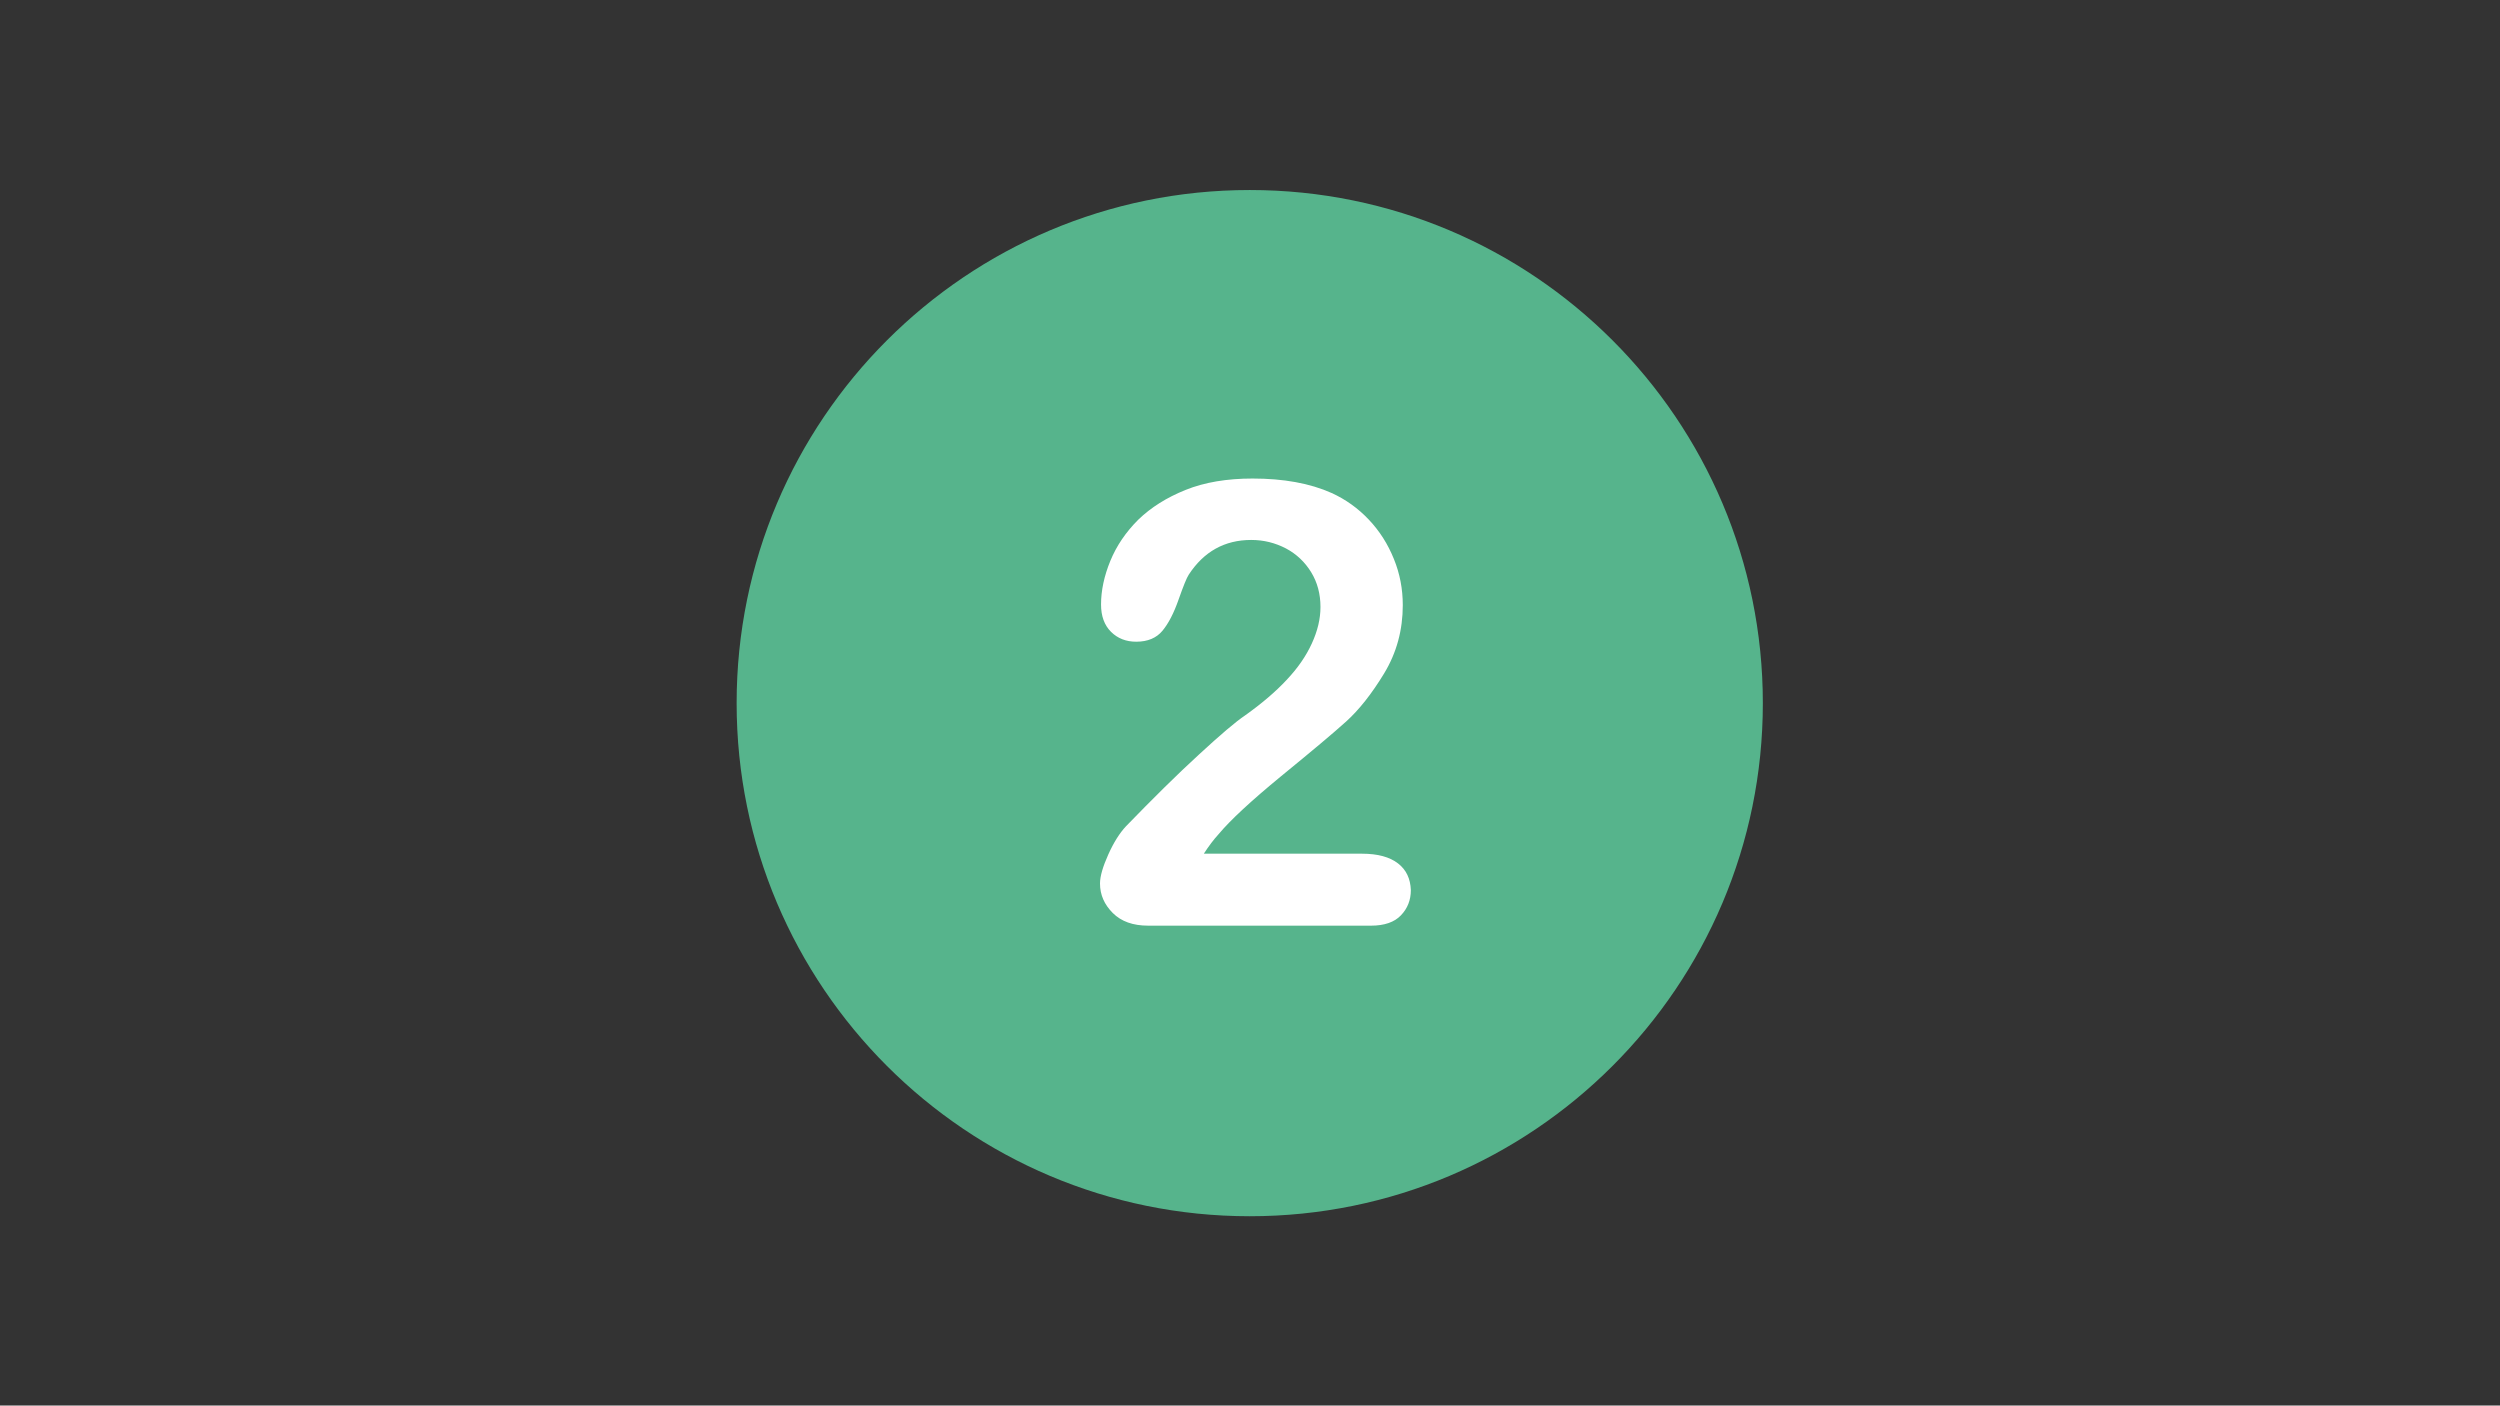
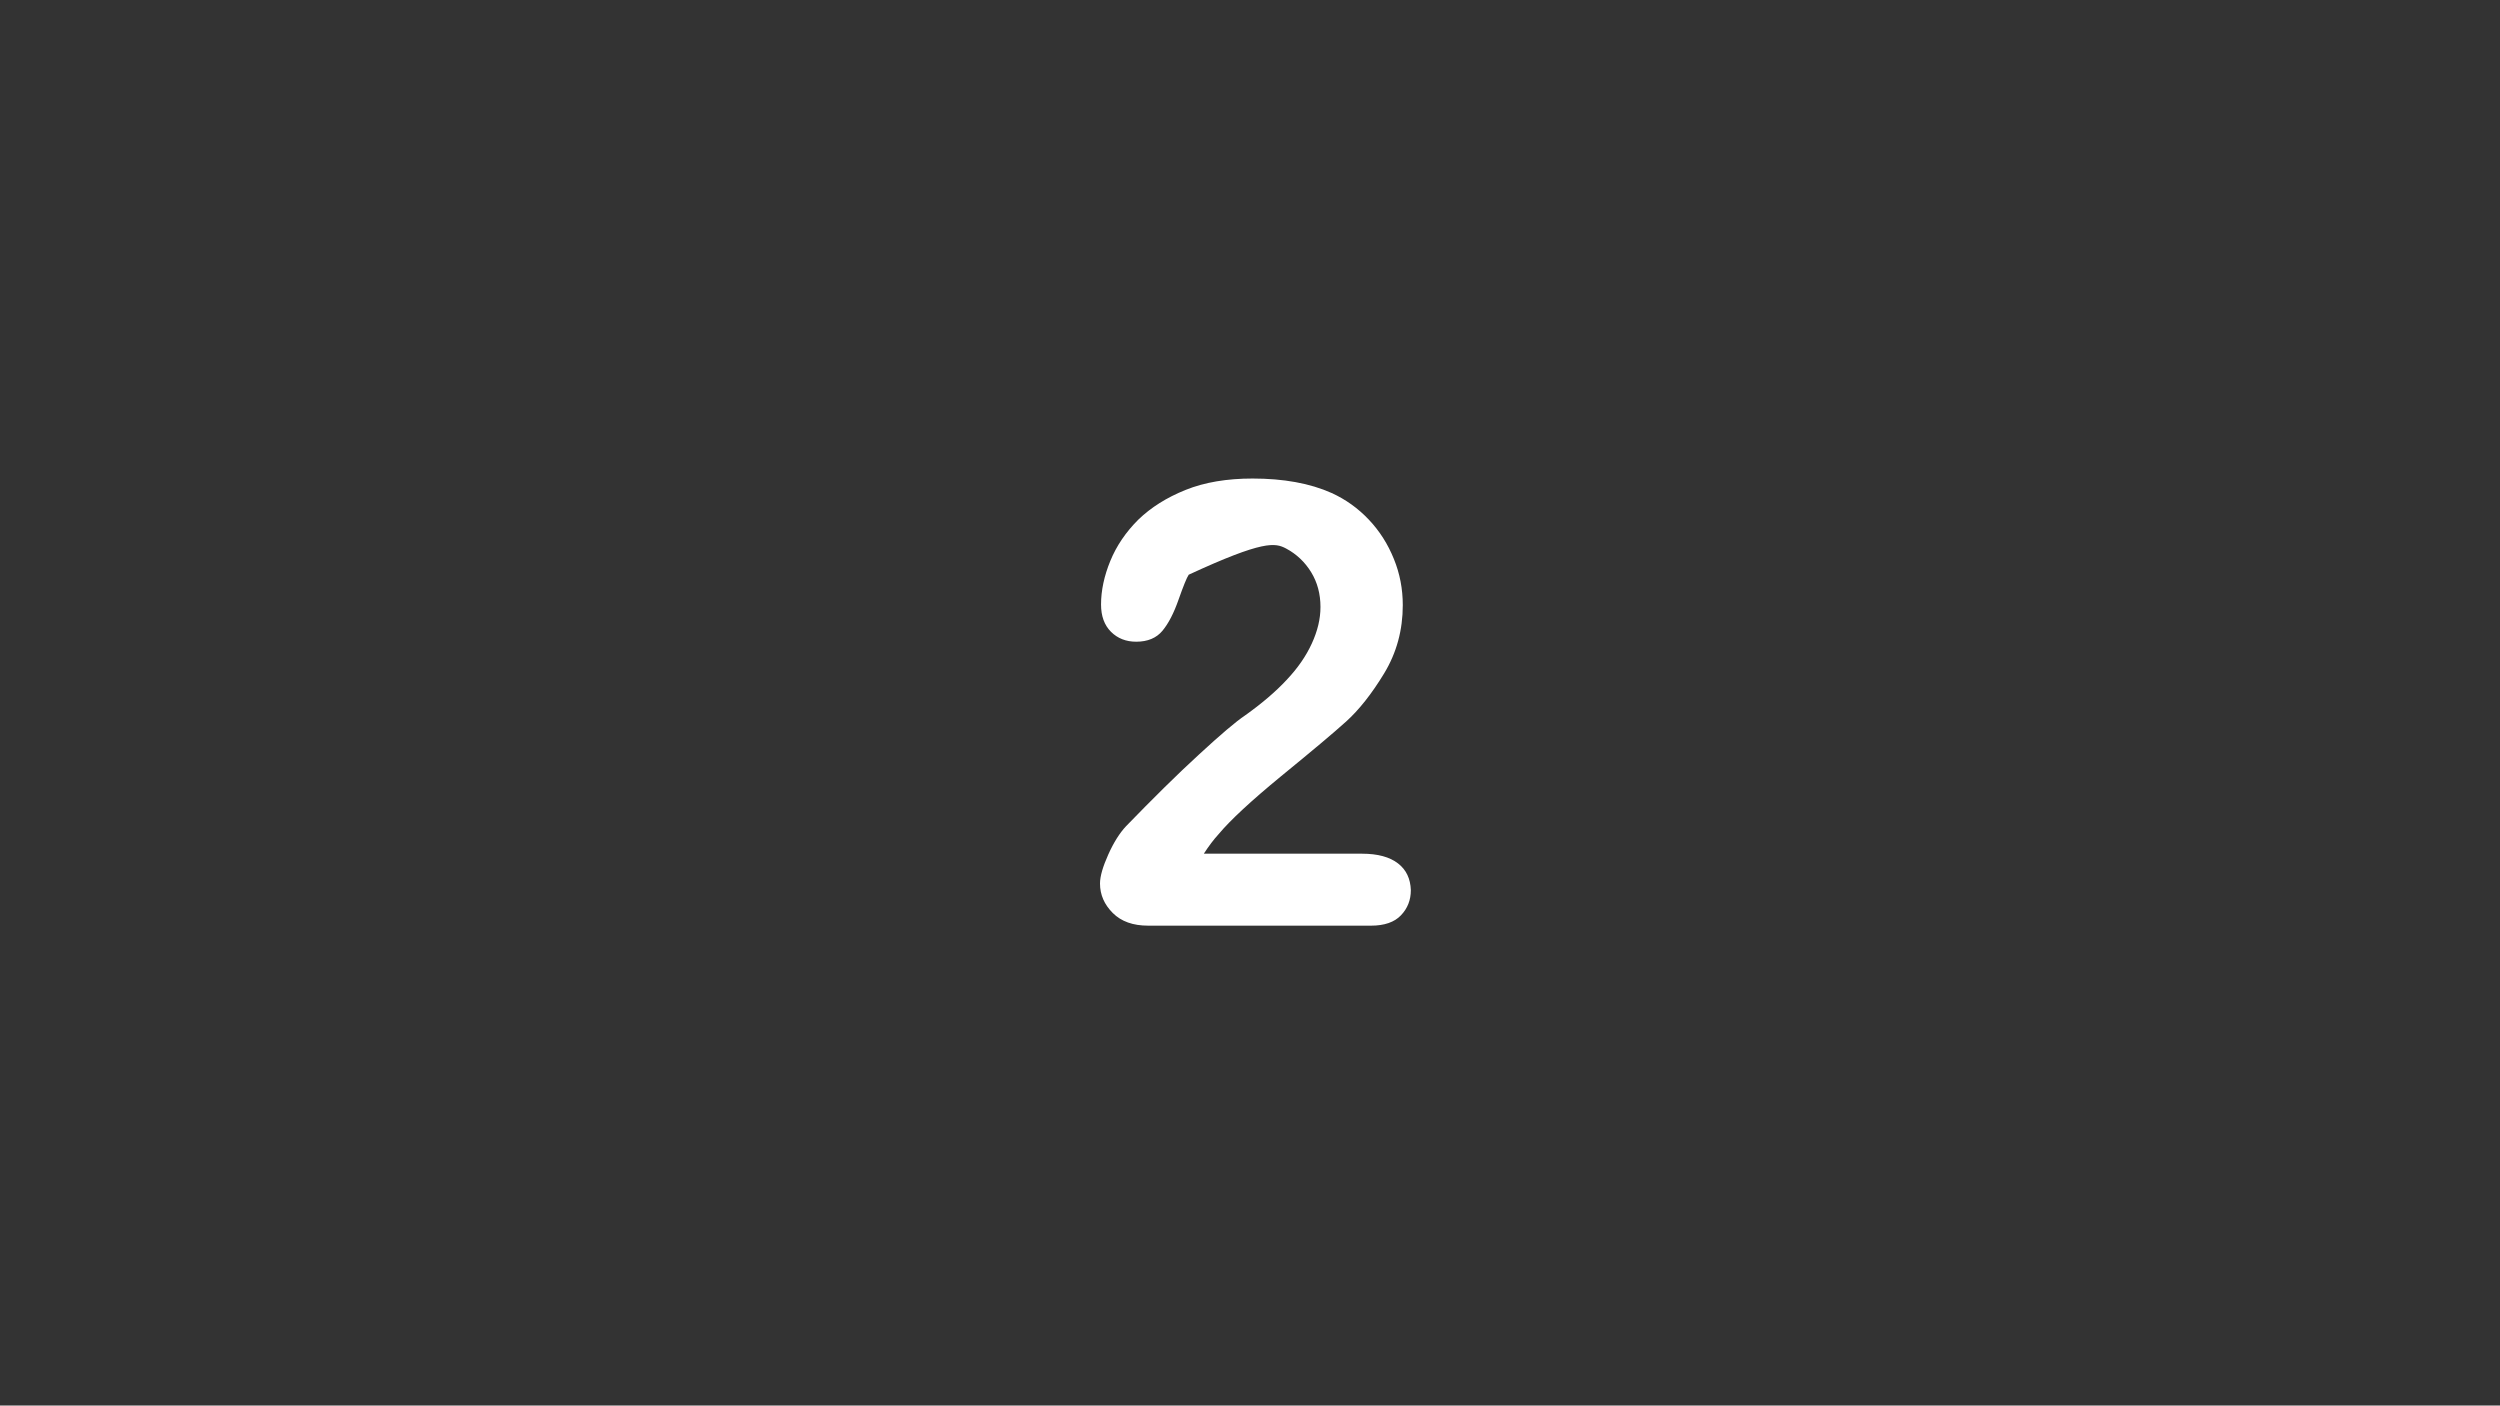
<svg xmlns="http://www.w3.org/2000/svg" width="1366" zoomAndPan="magnify" viewBox="0 0 1024.5 576" height="768" preserveAspectRatio="xMidYMid meet" version="1.2">
  <rect x="0" y="0" width="1024.5" height="576" fill="#333333" stroke="none" />
  <defs>
    <clipPath id="f142e4be4e">
-       <path d="M 301.871 77.871 L 722.414 77.871 L 722.414 498.414 L 301.871 498.414 Z M 301.871 77.871 " />
-     </clipPath>
+       </clipPath>
  </defs>
  <g id="ac983105e0">
    <g clip-rule="nonzero" clip-path="url(#f142e4be4e)">
-       <path style=" stroke:none;fill-rule:nonzero;fill:#56b48c;fill-opacity:1;" d="M 512.145 77.871 C 396.031 77.871 301.871 172.031 301.871 288.145 C 301.871 404.254 396.031 498.414 512.145 498.414 C 628.254 498.414 722.414 404.254 722.414 288.145 C 722.414 172.031 628.254 77.871 512.145 77.871 Z M 512.145 77.871 " />
-     </g>
-     <path style=" stroke:none;fill-rule:nonzero;fill:#ffffff;fill-opacity:1;" d="M 572.91 353.828 C 569.52 351.199 564.605 349.844 558.164 349.844 L 493.328 349.844 C 495.363 346.707 497.395 343.996 499.43 341.793 C 504.09 336.199 512.652 328.23 525.027 318.062 C 537.484 307.891 546.383 300.434 551.637 295.688 C 556.895 290.941 562.148 284.328 567.234 275.938 C 572.316 267.547 574.859 258.227 574.859 247.969 C 574.859 241.445 573.676 235.086 571.215 229.07 C 568.758 222.969 565.367 217.629 560.961 212.969 C 556.555 208.305 551.469 204.66 545.707 202.035 C 536.805 198.051 525.957 196.102 513.328 196.102 C 502.82 196.102 493.668 197.625 485.871 200.762 C 478.074 203.898 471.633 207.965 466.461 212.969 C 461.375 218.051 457.562 223.645 455.02 229.832 C 452.477 236.02 451.207 242.039 451.207 247.715 C 451.207 252.461 452.562 256.191 455.273 258.902 C 457.984 261.617 461.461 262.973 465.613 262.973 C 470.359 262.973 473.918 261.445 476.379 258.48 C 478.836 255.512 481.039 251.277 482.988 245.684 C 484.938 240.172 486.293 236.781 487.141 235.512 C 493.328 226.02 501.887 221.273 512.738 221.273 C 517.906 221.273 522.566 222.461 526.977 224.746 C 531.297 227.035 534.773 230.34 537.316 234.496 C 539.855 238.648 541.129 243.395 541.129 248.734 C 541.129 253.648 539.941 258.562 537.57 263.734 C 535.195 268.902 531.805 273.82 527.23 278.652 C 522.738 283.48 517.059 288.312 510.277 293.145 C 506.465 295.688 500.109 301.109 491.293 309.246 C 482.395 317.383 472.48 327.215 461.461 338.57 C 458.832 341.367 456.375 345.266 454.172 350.184 C 451.969 355.098 450.781 359.082 450.781 362.047 C 450.781 366.711 452.562 370.691 456.035 374.168 C 459.512 377.641 464.344 379.336 470.531 379.336 L 561.895 379.336 C 567.316 379.336 571.469 377.898 574.098 375.102 C 576.809 372.305 578.164 368.828 578.164 364.762 C 577.996 360.098 576.301 356.453 572.91 353.828 " />
+       </g>
+     <path style=" stroke:none;fill-rule:nonzero;fill:#ffffff;fill-opacity:1;" d="M 572.91 353.828 C 569.52 351.199 564.605 349.844 558.164 349.844 L 493.328 349.844 C 495.363 346.707 497.395 343.996 499.43 341.793 C 504.09 336.199 512.652 328.23 525.027 318.062 C 537.484 307.891 546.383 300.434 551.637 295.688 C 556.895 290.941 562.148 284.328 567.234 275.938 C 572.316 267.547 574.859 258.227 574.859 247.969 C 574.859 241.445 573.676 235.086 571.215 229.07 C 568.758 222.969 565.367 217.629 560.961 212.969 C 556.555 208.305 551.469 204.66 545.707 202.035 C 536.805 198.051 525.957 196.102 513.328 196.102 C 502.82 196.102 493.668 197.625 485.871 200.762 C 478.074 203.898 471.633 207.965 466.461 212.969 C 461.375 218.051 457.562 223.645 455.02 229.832 C 452.477 236.02 451.207 242.039 451.207 247.715 C 451.207 252.461 452.562 256.191 455.273 258.902 C 457.984 261.617 461.461 262.973 465.613 262.973 C 470.359 262.973 473.918 261.445 476.379 258.48 C 478.836 255.512 481.039 251.277 482.988 245.684 C 484.938 240.172 486.293 236.781 487.141 235.512 C 517.906 221.273 522.566 222.461 526.977 224.746 C 531.297 227.035 534.773 230.34 537.316 234.496 C 539.855 238.648 541.129 243.395 541.129 248.734 C 541.129 253.648 539.941 258.562 537.57 263.734 C 535.195 268.902 531.805 273.82 527.23 278.652 C 522.738 283.48 517.059 288.312 510.277 293.145 C 506.465 295.688 500.109 301.109 491.293 309.246 C 482.395 317.383 472.48 327.215 461.461 338.57 C 458.832 341.367 456.375 345.266 454.172 350.184 C 451.969 355.098 450.781 359.082 450.781 362.047 C 450.781 366.711 452.562 370.691 456.035 374.168 C 459.512 377.641 464.344 379.336 470.531 379.336 L 561.895 379.336 C 567.316 379.336 571.469 377.898 574.098 375.102 C 576.809 372.305 578.164 368.828 578.164 364.762 C 577.996 360.098 576.301 356.453 572.91 353.828 " />
  </g>
</svg>